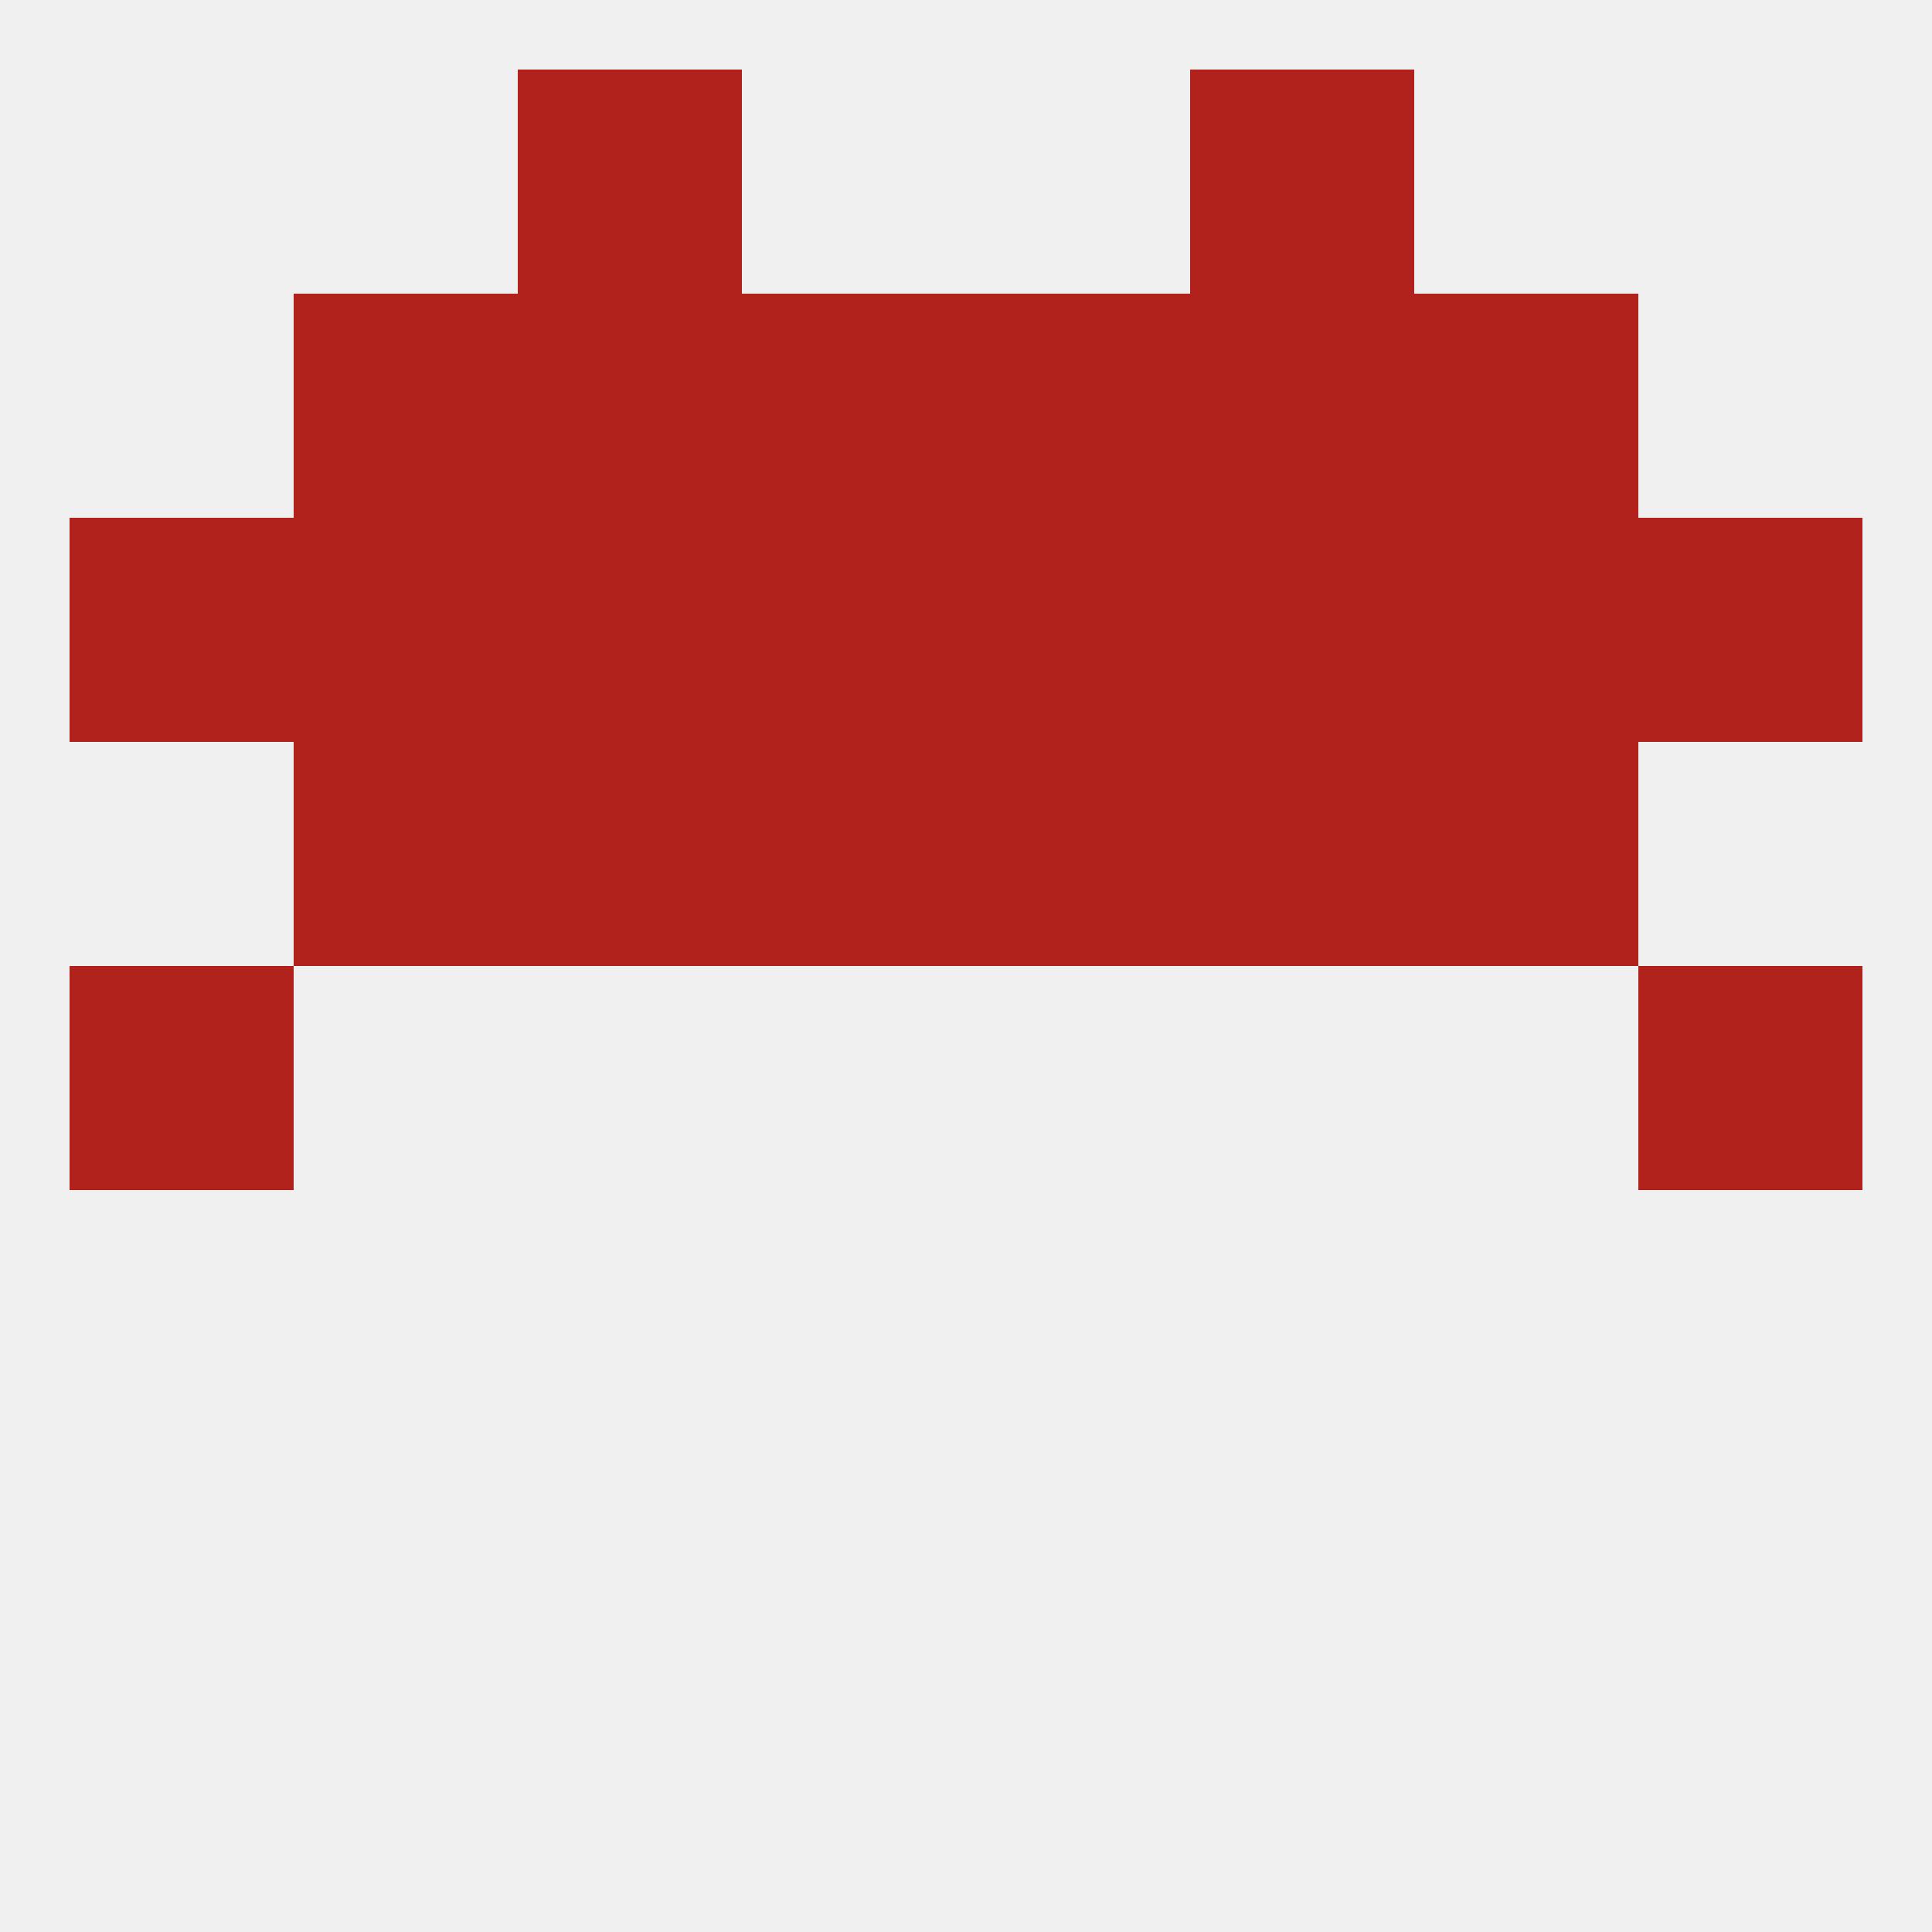
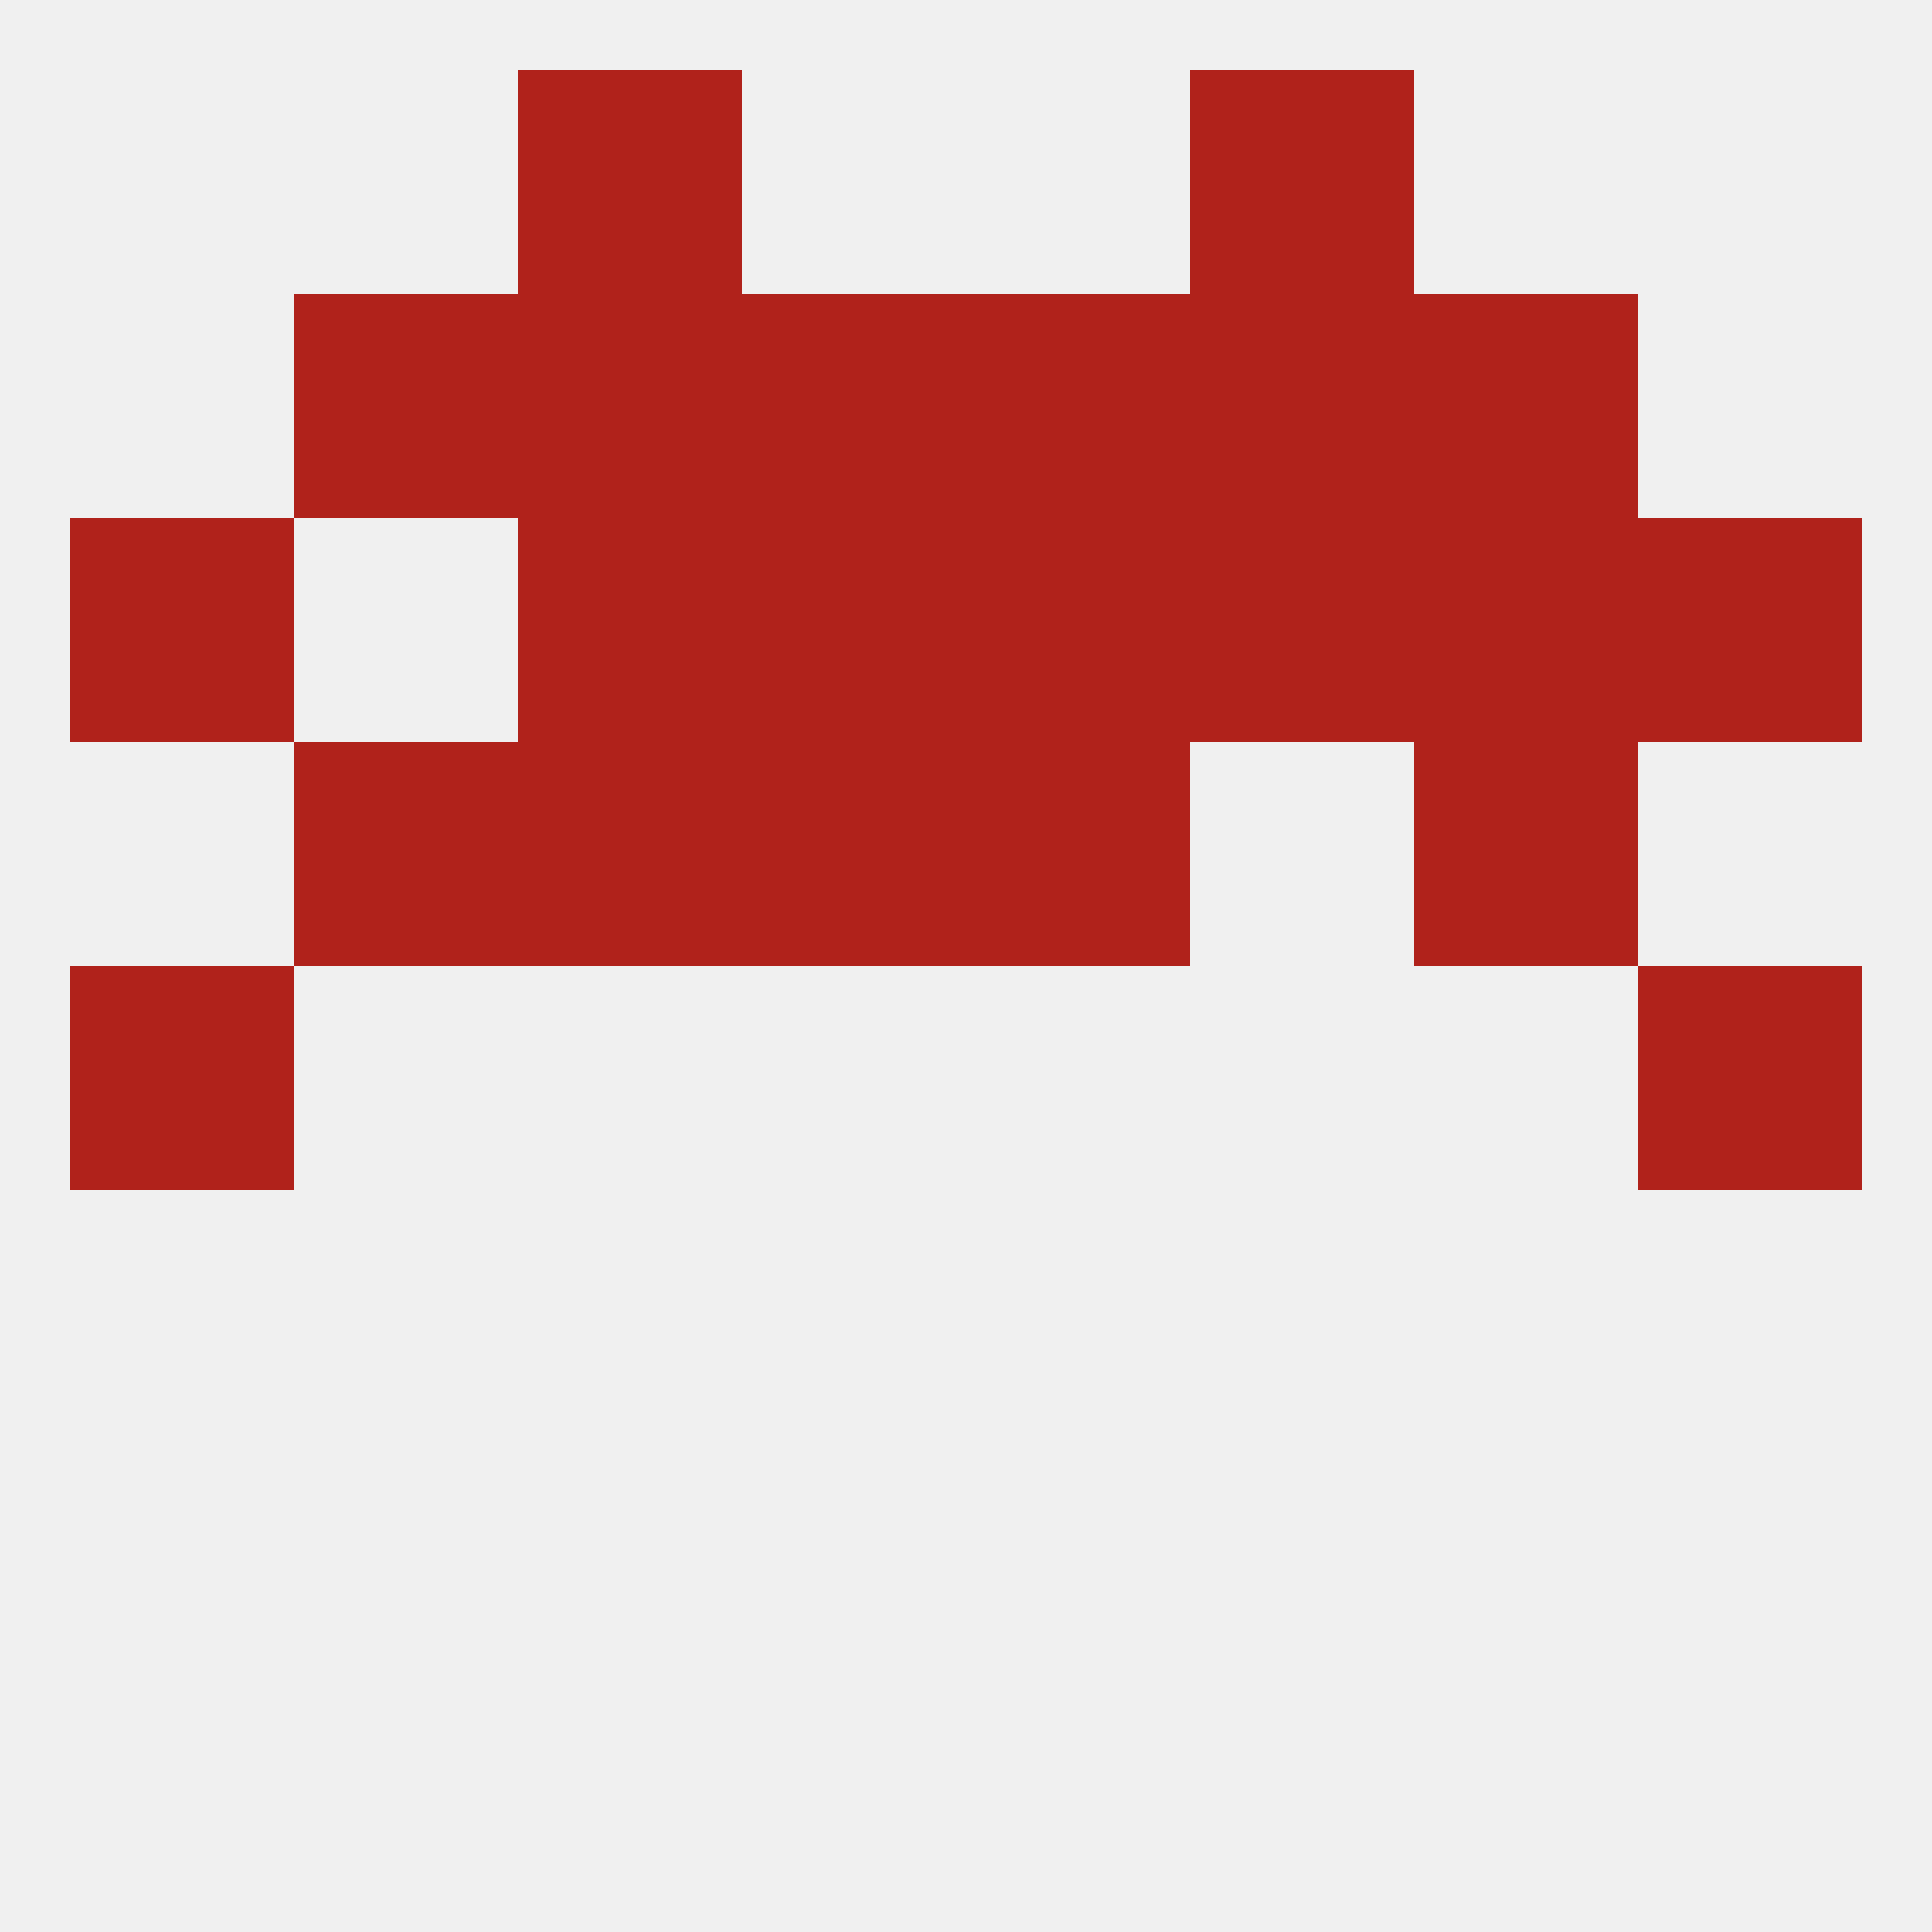
<svg xmlns="http://www.w3.org/2000/svg" version="1.1" baseprofile="full" width="250" height="250" viewBox="0 0 250 250">
  <rect width="100%" height="100%" fill="rgba(240,240,240,255)" />
  <rect x="212" y="125" width="29" height="29" fill="rgba(176,34,27,255)" />
  <rect x="9" y="125" width="29" height="29" fill="rgba(176,34,27,255)" />
  <rect x="96" y="96" width="29" height="29" fill="rgba(176,34,27,255)" />
  <rect x="125" y="96" width="29" height="29" fill="rgba(176,34,27,255)" />
  <rect x="38" y="96" width="29" height="29" fill="rgba(176,34,27,255)" />
  <rect x="183" y="96" width="29" height="29" fill="rgba(176,34,27,255)" />
  <rect x="67" y="96" width="29" height="29" fill="rgba(176,34,27,255)" />
-   <rect x="154" y="96" width="29" height="29" fill="rgba(176,34,27,255)" />
-   <rect x="38" y="67" width="29" height="29" fill="rgba(176,34,27,255)" />
  <rect x="154" y="67" width="29" height="29" fill="rgba(176,34,27,255)" />
  <rect x="96" y="67" width="29" height="29" fill="rgba(176,34,27,255)" />
  <rect x="125" y="67" width="29" height="29" fill="rgba(176,34,27,255)" />
  <rect x="9" y="67" width="29" height="29" fill="rgba(176,34,27,255)" />
  <rect x="212" y="67" width="29" height="29" fill="rgba(176,34,27,255)" />
  <rect x="183" y="67" width="29" height="29" fill="rgba(176,34,27,255)" />
  <rect x="67" y="67" width="29" height="29" fill="rgba(176,34,27,255)" />
  <rect x="154" y="38" width="29" height="29" fill="rgba(176,34,27,255)" />
  <rect x="96" y="38" width="29" height="29" fill="rgba(176,34,27,255)" />
  <rect x="125" y="38" width="29" height="29" fill="rgba(176,34,27,255)" />
  <rect x="38" y="38" width="29" height="29" fill="rgba(176,34,27,255)" />
  <rect x="183" y="38" width="29" height="29" fill="rgba(176,34,27,255)" />
  <rect x="67" y="38" width="29" height="29" fill="rgba(176,34,27,255)" />
  <rect x="67" y="9" width="29" height="29" fill="rgba(176,34,27,255)" />
  <rect x="154" y="9" width="29" height="29" fill="rgba(176,34,27,255)" />
</svg>